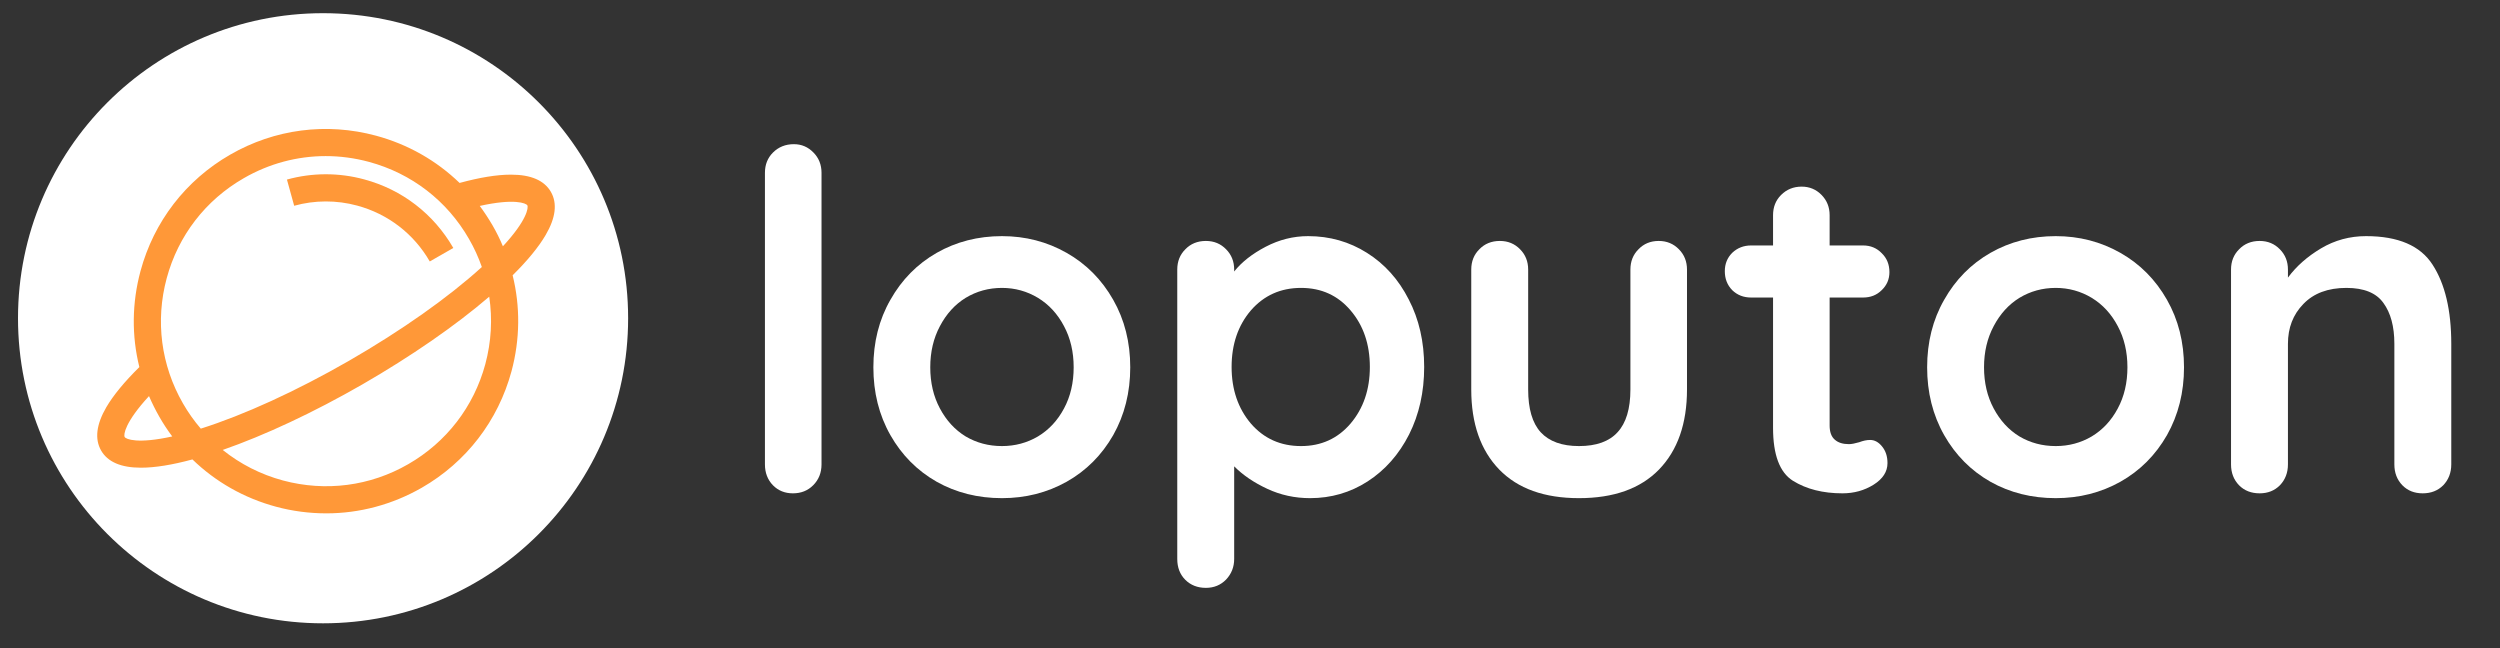
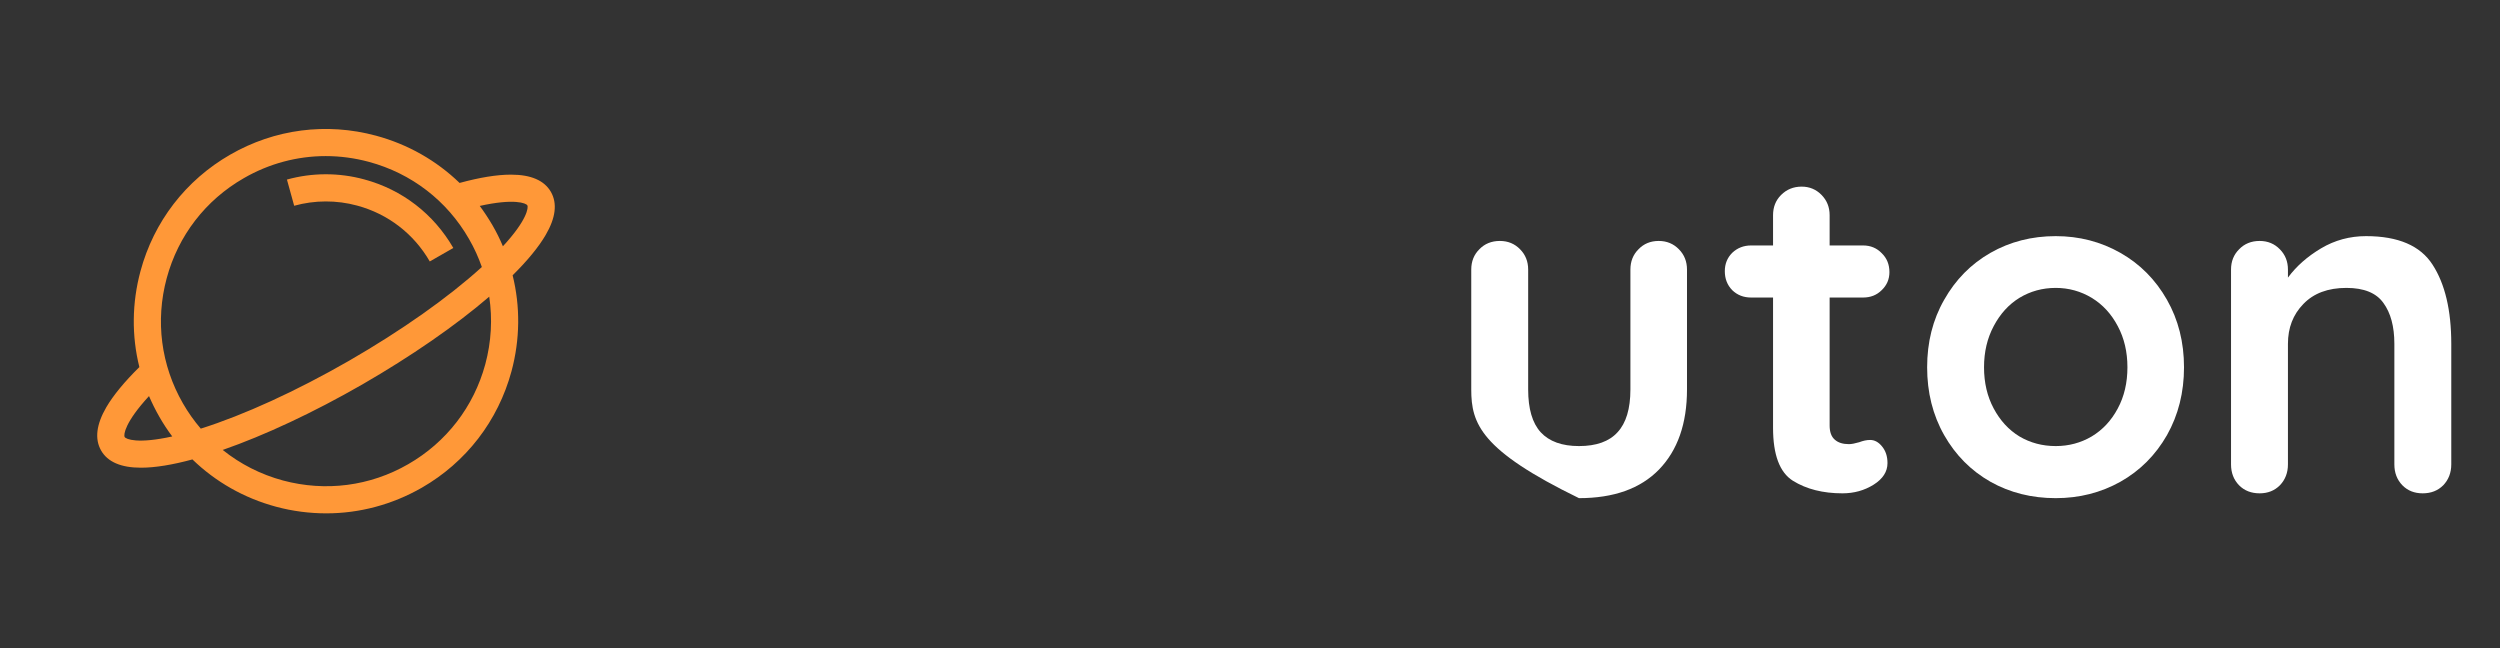
<svg xmlns="http://www.w3.org/2000/svg" width="162" viewBox="0 0 121.5 31.5" height="42" preserveAspectRatio="xMidYMid meet">
  <rect x="0" y="0" width="121.5" height="31.5" fill="#333333" stroke="none" />
  <defs>
    <g />
    <clipPath id="4d273fc60e">
-       <path d="M 0.875 0.641 L 30.527 0.641 L 30.527 30.293 L 0.875 30.293 Z M 0.875 0.641 " clip-rule="nonzero" />
-     </clipPath>
+       </clipPath>
    <clipPath id="17982c2279">
      <path d="M 4.723 6 L 26.961 6 L 26.961 25 L 4.723 25 Z M 4.723 6 " clip-rule="nonzero" />
    </clipPath>
  </defs>
  <g clip-path="url(#4d273fc60e)">
    <path fill="#ffffff" d="M 15.699 0.641 C 7.512 0.641 0.875 7.277 0.875 15.465 C 0.875 23.656 7.512 30.293 15.699 30.293 C 23.891 30.293 30.527 23.656 30.527 15.465 C 30.527 7.277 23.891 0.641 15.699 0.641 " fill-opacity="1" fill-rule="nonzero" />
  </g>
  <path fill="#ff9838" d="M 17.703 8.719 C 16.469 8.383 15.168 8.387 13.945 8.727 L 14.297 10 C 15.293 9.723 16.352 9.719 17.359 9.992 C 18.859 10.398 20.113 11.363 20.887 12.707 L 22.031 12.051 C 21.078 10.398 19.543 9.215 17.703 8.719 Z M 17.703 8.719 " fill-opacity="1" fill-rule="nonzero" />
  <g clip-path="url(#17982c2279)">
    <path fill="#ff9838" d="M 26.516 11.426 C 27.008 10.59 27.094 9.883 26.773 9.324 C 26.453 8.77 25.805 8.488 24.84 8.488 C 24.832 8.488 24.828 8.488 24.82 8.488 C 24.148 8.488 23.312 8.625 22.336 8.891 C 21.211 7.805 19.824 7.012 18.273 6.594 C 15.867 5.945 13.352 6.27 11.188 7.516 C 9.027 8.758 7.477 10.77 6.828 13.176 C 6.41 14.727 6.395 16.324 6.773 17.84 C 6.047 18.555 5.508 19.211 5.168 19.789 C 4.68 20.629 4.594 21.336 4.914 21.895 C 5.23 22.449 5.883 22.73 6.844 22.73 C 6.852 22.73 6.855 22.73 6.859 22.73 C 7.531 22.73 8.371 22.594 9.352 22.328 C 10.473 23.414 11.859 24.207 13.41 24.625 C 14.219 24.844 15.043 24.949 15.859 24.949 C 17.469 24.949 19.062 24.527 20.5 23.703 C 22.66 22.461 24.207 20.449 24.859 18.043 C 25.277 16.488 25.289 14.895 24.914 13.379 C 25.637 12.664 26.176 12.008 26.516 11.426 Z M 6.059 21.238 C 5.996 21.133 6.07 20.52 7.242 19.25 C 7.391 19.594 7.559 19.934 7.75 20.266 C 7.938 20.594 8.145 20.91 8.371 21.211 C 6.684 21.586 6.117 21.344 6.059 21.238 Z M 8.891 19.605 C 7.824 17.75 7.543 15.59 8.102 13.52 C 8.66 11.453 9.988 9.727 11.848 8.66 C 13.078 7.949 14.445 7.586 15.828 7.586 C 16.531 7.586 17.238 7.68 17.93 7.867 C 20 8.426 21.727 9.754 22.793 11.613 C 23.047 12.051 23.254 12.508 23.418 12.977 C 21.785 14.461 19.508 16.066 16.953 17.539 C 14.395 19.008 11.859 20.168 9.758 20.832 C 9.434 20.453 9.145 20.047 8.891 19.605 Z M 23.586 17.699 C 23.027 19.766 21.695 21.492 19.84 22.559 C 17.984 23.629 15.824 23.906 13.754 23.352 C 12.668 23.059 11.676 22.551 10.824 21.867 C 12.875 21.152 15.238 20.047 17.609 18.684 C 19.98 17.316 22.129 15.832 23.777 14.418 C 23.938 15.5 23.879 16.609 23.586 17.699 Z M 24.441 11.969 C 24.297 11.621 24.129 11.285 23.938 10.953 C 23.746 10.625 23.539 10.309 23.316 10.008 C 25 9.633 25.566 9.875 25.629 9.98 C 25.688 10.086 25.617 10.699 24.441 11.969 Z M 24.441 11.969 " fill-opacity="1" fill-rule="nonzero" />
  </g>
  <g fill="#ffffff" fill-opacity="1">
    <g transform="translate(35.457, 23.976)">
      <g>
-         <path d="M 4.469 -1.406 C 4.469 -1 4.332 -0.66 4.062 -0.391 C 3.801 -0.129 3.473 0 3.078 0 C 2.691 0 2.367 -0.129 2.109 -0.391 C 1.848 -0.66 1.719 -1 1.719 -1.406 L 1.719 -15.578 C 1.719 -15.973 1.848 -16.301 2.109 -16.562 C 2.379 -16.832 2.719 -16.969 3.125 -16.969 C 3.5 -16.969 3.816 -16.832 4.078 -16.562 C 4.336 -16.301 4.469 -15.973 4.469 -15.578 Z M 4.469 -1.406 " />
-       </g>
+         </g>
    </g>
  </g>
  <g fill="#ffffff" fill-opacity="1">
    <g transform="translate(41.649, 23.976)">
      <g>
-         <path d="M 13.281 -6.125 C 13.281 -4.906 13.004 -3.805 12.453 -2.828 C 11.898 -1.859 11.145 -1.102 10.188 -0.562 C 9.238 -0.031 8.191 0.234 7.047 0.234 C 5.879 0.234 4.82 -0.031 3.875 -0.562 C 2.926 -1.102 2.176 -1.859 1.625 -2.828 C 1.07 -3.805 0.797 -4.906 0.797 -6.125 C 0.797 -7.344 1.07 -8.438 1.625 -9.406 C 2.176 -10.383 2.926 -11.145 3.875 -11.688 C 4.82 -12.227 5.879 -12.5 7.047 -12.5 C 8.191 -12.5 9.238 -12.227 10.188 -11.688 C 11.145 -11.145 11.898 -10.383 12.453 -9.406 C 13.004 -8.438 13.281 -7.344 13.281 -6.125 Z M 10.531 -6.125 C 10.531 -6.875 10.375 -7.539 10.062 -8.125 C 9.75 -8.719 9.328 -9.176 8.797 -9.5 C 8.266 -9.82 7.68 -9.984 7.047 -9.984 C 6.398 -9.984 5.812 -9.82 5.281 -9.5 C 4.758 -9.176 4.344 -8.719 4.031 -8.125 C 3.719 -7.539 3.562 -6.875 3.562 -6.125 C 3.562 -5.375 3.719 -4.707 4.031 -4.125 C 4.344 -3.539 4.758 -3.086 5.281 -2.766 C 5.812 -2.453 6.398 -2.297 7.047 -2.297 C 7.68 -2.297 8.266 -2.453 8.797 -2.766 C 9.328 -3.086 9.75 -3.539 10.062 -4.125 C 10.375 -4.707 10.531 -5.375 10.531 -6.125 Z M 10.531 -6.125 " />
-       </g>
+         </g>
    </g>
  </g>
  <g fill="#ffffff" fill-opacity="1">
    <g transform="translate(55.731, 23.976)">
      <g>
-         <path d="M 7.844 -12.5 C 8.895 -12.5 9.848 -12.227 10.703 -11.688 C 11.566 -11.145 12.242 -10.391 12.734 -9.422 C 13.234 -8.461 13.484 -7.367 13.484 -6.141 C 13.484 -4.922 13.238 -3.828 12.75 -2.859 C 12.258 -1.891 11.586 -1.129 10.734 -0.578 C 9.891 -0.035 8.957 0.234 7.938 0.234 C 7.195 0.234 6.504 0.082 5.859 -0.219 C 5.211 -0.52 4.676 -0.883 4.25 -1.312 L 4.25 3.188 C 4.25 3.582 4.117 3.914 3.859 4.188 C 3.598 4.457 3.27 4.594 2.875 4.594 C 2.469 4.594 2.133 4.461 1.875 4.203 C 1.613 3.941 1.484 3.602 1.484 3.188 L 1.484 -10.875 C 1.484 -11.27 1.613 -11.598 1.875 -11.859 C 2.133 -12.129 2.469 -12.266 2.875 -12.266 C 3.27 -12.266 3.598 -12.129 3.859 -11.859 C 4.117 -11.598 4.25 -11.27 4.25 -10.875 L 4.25 -10.781 C 4.613 -11.238 5.125 -11.641 5.781 -11.984 C 6.438 -12.328 7.125 -12.5 7.844 -12.5 Z M 7.5 -2.297 C 8.477 -2.297 9.281 -2.66 9.906 -3.391 C 10.531 -4.129 10.844 -5.047 10.844 -6.141 C 10.844 -7.242 10.531 -8.16 9.906 -8.891 C 9.289 -9.617 8.488 -9.984 7.5 -9.984 C 6.508 -9.984 5.695 -9.617 5.062 -8.891 C 4.438 -8.16 4.125 -7.242 4.125 -6.141 C 4.125 -5.047 4.438 -4.129 5.062 -3.391 C 5.695 -2.66 6.508 -2.297 7.5 -2.297 Z M 7.5 -2.297 " />
-       </g>
+         </g>
    </g>
  </g>
  <g fill="#ffffff" fill-opacity="1">
    <g transform="translate(70.019, 23.976)">
      <g>
-         <path d="M 10.594 -12.266 C 10.988 -12.266 11.316 -12.129 11.578 -11.859 C 11.836 -11.598 11.969 -11.27 11.969 -10.875 L 11.969 -5.047 C 11.969 -3.391 11.516 -2.094 10.609 -1.156 C 9.703 -0.227 8.406 0.234 6.719 0.234 C 5.039 0.234 3.75 -0.227 2.844 -1.156 C 1.938 -2.094 1.484 -3.391 1.484 -5.047 L 1.484 -10.875 C 1.484 -11.27 1.613 -11.598 1.875 -11.859 C 2.133 -12.129 2.469 -12.266 2.875 -12.266 C 3.27 -12.266 3.598 -12.129 3.859 -11.859 C 4.117 -11.598 4.25 -11.27 4.25 -10.875 L 4.25 -5.047 C 4.25 -4.109 4.453 -3.414 4.859 -2.969 C 5.273 -2.52 5.895 -2.297 6.719 -2.297 C 7.562 -2.297 8.188 -2.52 8.594 -2.969 C 9.008 -3.414 9.219 -4.109 9.219 -5.047 L 9.219 -10.875 C 9.219 -11.27 9.348 -11.598 9.609 -11.859 C 9.867 -12.129 10.195 -12.266 10.594 -12.266 Z M 10.594 -12.266 " />
+         <path d="M 10.594 -12.266 C 10.988 -12.266 11.316 -12.129 11.578 -11.859 C 11.836 -11.598 11.969 -11.27 11.969 -10.875 L 11.969 -5.047 C 11.969 -3.391 11.516 -2.094 10.609 -1.156 C 9.703 -0.227 8.406 0.234 6.719 0.234 C 1.938 -2.094 1.484 -3.391 1.484 -5.047 L 1.484 -10.875 C 1.484 -11.27 1.613 -11.598 1.875 -11.859 C 2.133 -12.129 2.469 -12.266 2.875 -12.266 C 3.27 -12.266 3.598 -12.129 3.859 -11.859 C 4.117 -11.598 4.25 -11.27 4.25 -10.875 L 4.25 -5.047 C 4.25 -4.109 4.453 -3.414 4.859 -2.969 C 5.273 -2.52 5.895 -2.297 6.719 -2.297 C 7.562 -2.297 8.188 -2.52 8.594 -2.969 C 9.008 -3.414 9.219 -4.109 9.219 -5.047 L 9.219 -10.875 C 9.219 -11.27 9.348 -11.598 9.609 -11.859 C 9.867 -12.129 10.195 -12.266 10.594 -12.266 Z M 10.594 -12.266 " />
      </g>
    </g>
  </g>
  <g fill="#ffffff" fill-opacity="1">
    <g transform="translate(83.482, 23.976)">
      <g>
        <path d="M 7.406 -2.594 C 7.625 -2.594 7.816 -2.488 7.984 -2.281 C 8.16 -2.07 8.25 -1.801 8.25 -1.469 C 8.25 -1.051 8.023 -0.703 7.578 -0.422 C 7.129 -0.141 6.625 0 6.062 0 C 5.113 0 4.312 -0.203 3.656 -0.609 C 3.008 -1.016 2.688 -1.875 2.688 -3.188 L 2.688 -9.516 L 1.625 -9.516 C 1.258 -9.516 0.953 -9.633 0.703 -9.875 C 0.461 -10.125 0.344 -10.43 0.344 -10.797 C 0.344 -11.148 0.461 -11.445 0.703 -11.688 C 0.953 -11.926 1.258 -12.047 1.625 -12.047 L 2.688 -12.047 L 2.688 -13.516 C 2.688 -13.91 2.816 -14.238 3.078 -14.5 C 3.348 -14.77 3.68 -14.906 4.078 -14.906 C 4.461 -14.906 4.785 -14.77 5.047 -14.5 C 5.305 -14.238 5.438 -13.91 5.438 -13.516 L 5.438 -12.047 L 7.062 -12.047 C 7.426 -12.047 7.727 -11.922 7.969 -11.672 C 8.219 -11.43 8.344 -11.125 8.344 -10.75 C 8.344 -10.406 8.219 -10.113 7.969 -9.875 C 7.727 -9.633 7.426 -9.516 7.062 -9.516 L 5.438 -9.516 L 5.438 -3.297 C 5.438 -2.984 5.52 -2.754 5.688 -2.609 C 5.852 -2.461 6.082 -2.391 6.375 -2.391 C 6.5 -2.391 6.664 -2.422 6.875 -2.484 C 7.062 -2.555 7.238 -2.594 7.406 -2.594 Z M 7.406 -2.594 " />
      </g>
    </g>
  </g>
  <g fill="#ffffff" fill-opacity="1">
    <g transform="translate(92.862, 23.976)">
      <g>
        <path d="M 13.281 -6.125 C 13.281 -4.906 13.004 -3.805 12.453 -2.828 C 11.898 -1.859 11.145 -1.102 10.188 -0.562 C 9.238 -0.031 8.191 0.234 7.047 0.234 C 5.879 0.234 4.82 -0.031 3.875 -0.562 C 2.926 -1.102 2.176 -1.859 1.625 -2.828 C 1.07 -3.805 0.797 -4.906 0.797 -6.125 C 0.797 -7.344 1.07 -8.438 1.625 -9.406 C 2.176 -10.383 2.926 -11.145 3.875 -11.688 C 4.82 -12.227 5.879 -12.5 7.047 -12.5 C 8.191 -12.5 9.238 -12.227 10.188 -11.688 C 11.145 -11.145 11.898 -10.383 12.453 -9.406 C 13.004 -8.438 13.281 -7.344 13.281 -6.125 Z M 10.531 -6.125 C 10.531 -6.875 10.375 -7.539 10.062 -8.125 C 9.75 -8.719 9.328 -9.176 8.797 -9.5 C 8.266 -9.82 7.68 -9.984 7.047 -9.984 C 6.398 -9.984 5.812 -9.82 5.281 -9.5 C 4.758 -9.176 4.344 -8.719 4.031 -8.125 C 3.719 -7.539 3.562 -6.875 3.562 -6.125 C 3.562 -5.375 3.719 -4.707 4.031 -4.125 C 4.344 -3.539 4.758 -3.086 5.281 -2.766 C 5.812 -2.453 6.398 -2.297 7.047 -2.297 C 7.68 -2.297 8.266 -2.453 8.797 -2.766 C 9.328 -3.086 9.75 -3.539 10.062 -4.125 C 10.375 -4.707 10.531 -5.375 10.531 -6.125 Z M 10.531 -6.125 " />
      </g>
    </g>
  </g>
  <g fill="#ffffff" fill-opacity="1">
    <g transform="translate(106.944, 23.976)">
      <g>
        <path d="M 8.047 -12.5 C 9.609 -12.5 10.688 -12.035 11.281 -11.109 C 11.883 -10.18 12.188 -8.898 12.188 -7.266 L 12.188 -1.406 C 12.188 -1 12.055 -0.66 11.797 -0.391 C 11.535 -0.129 11.203 0 10.797 0 C 10.398 0 10.07 -0.129 9.812 -0.391 C 9.551 -0.66 9.422 -1 9.422 -1.406 L 9.422 -7.266 C 9.422 -8.109 9.242 -8.77 8.891 -9.25 C 8.547 -9.738 7.945 -9.984 7.094 -9.984 C 6.195 -9.984 5.5 -9.723 5 -9.203 C 4.5 -8.691 4.25 -8.047 4.25 -7.266 L 4.25 -1.406 C 4.25 -1 4.117 -0.66 3.859 -0.391 C 3.598 -0.129 3.27 0 2.875 0 C 2.469 0 2.133 -0.129 1.875 -0.391 C 1.613 -0.66 1.484 -1 1.484 -1.406 L 1.484 -10.875 C 1.484 -11.27 1.613 -11.598 1.875 -11.859 C 2.133 -12.129 2.469 -12.266 2.875 -12.266 C 3.27 -12.266 3.598 -12.129 3.859 -11.859 C 4.117 -11.598 4.25 -11.27 4.25 -10.875 L 4.25 -10.484 C 4.656 -11.035 5.191 -11.508 5.859 -11.906 C 6.523 -12.301 7.254 -12.5 8.047 -12.5 Z M 8.047 -12.5 " />
      </g>
    </g>
  </g>
</svg>